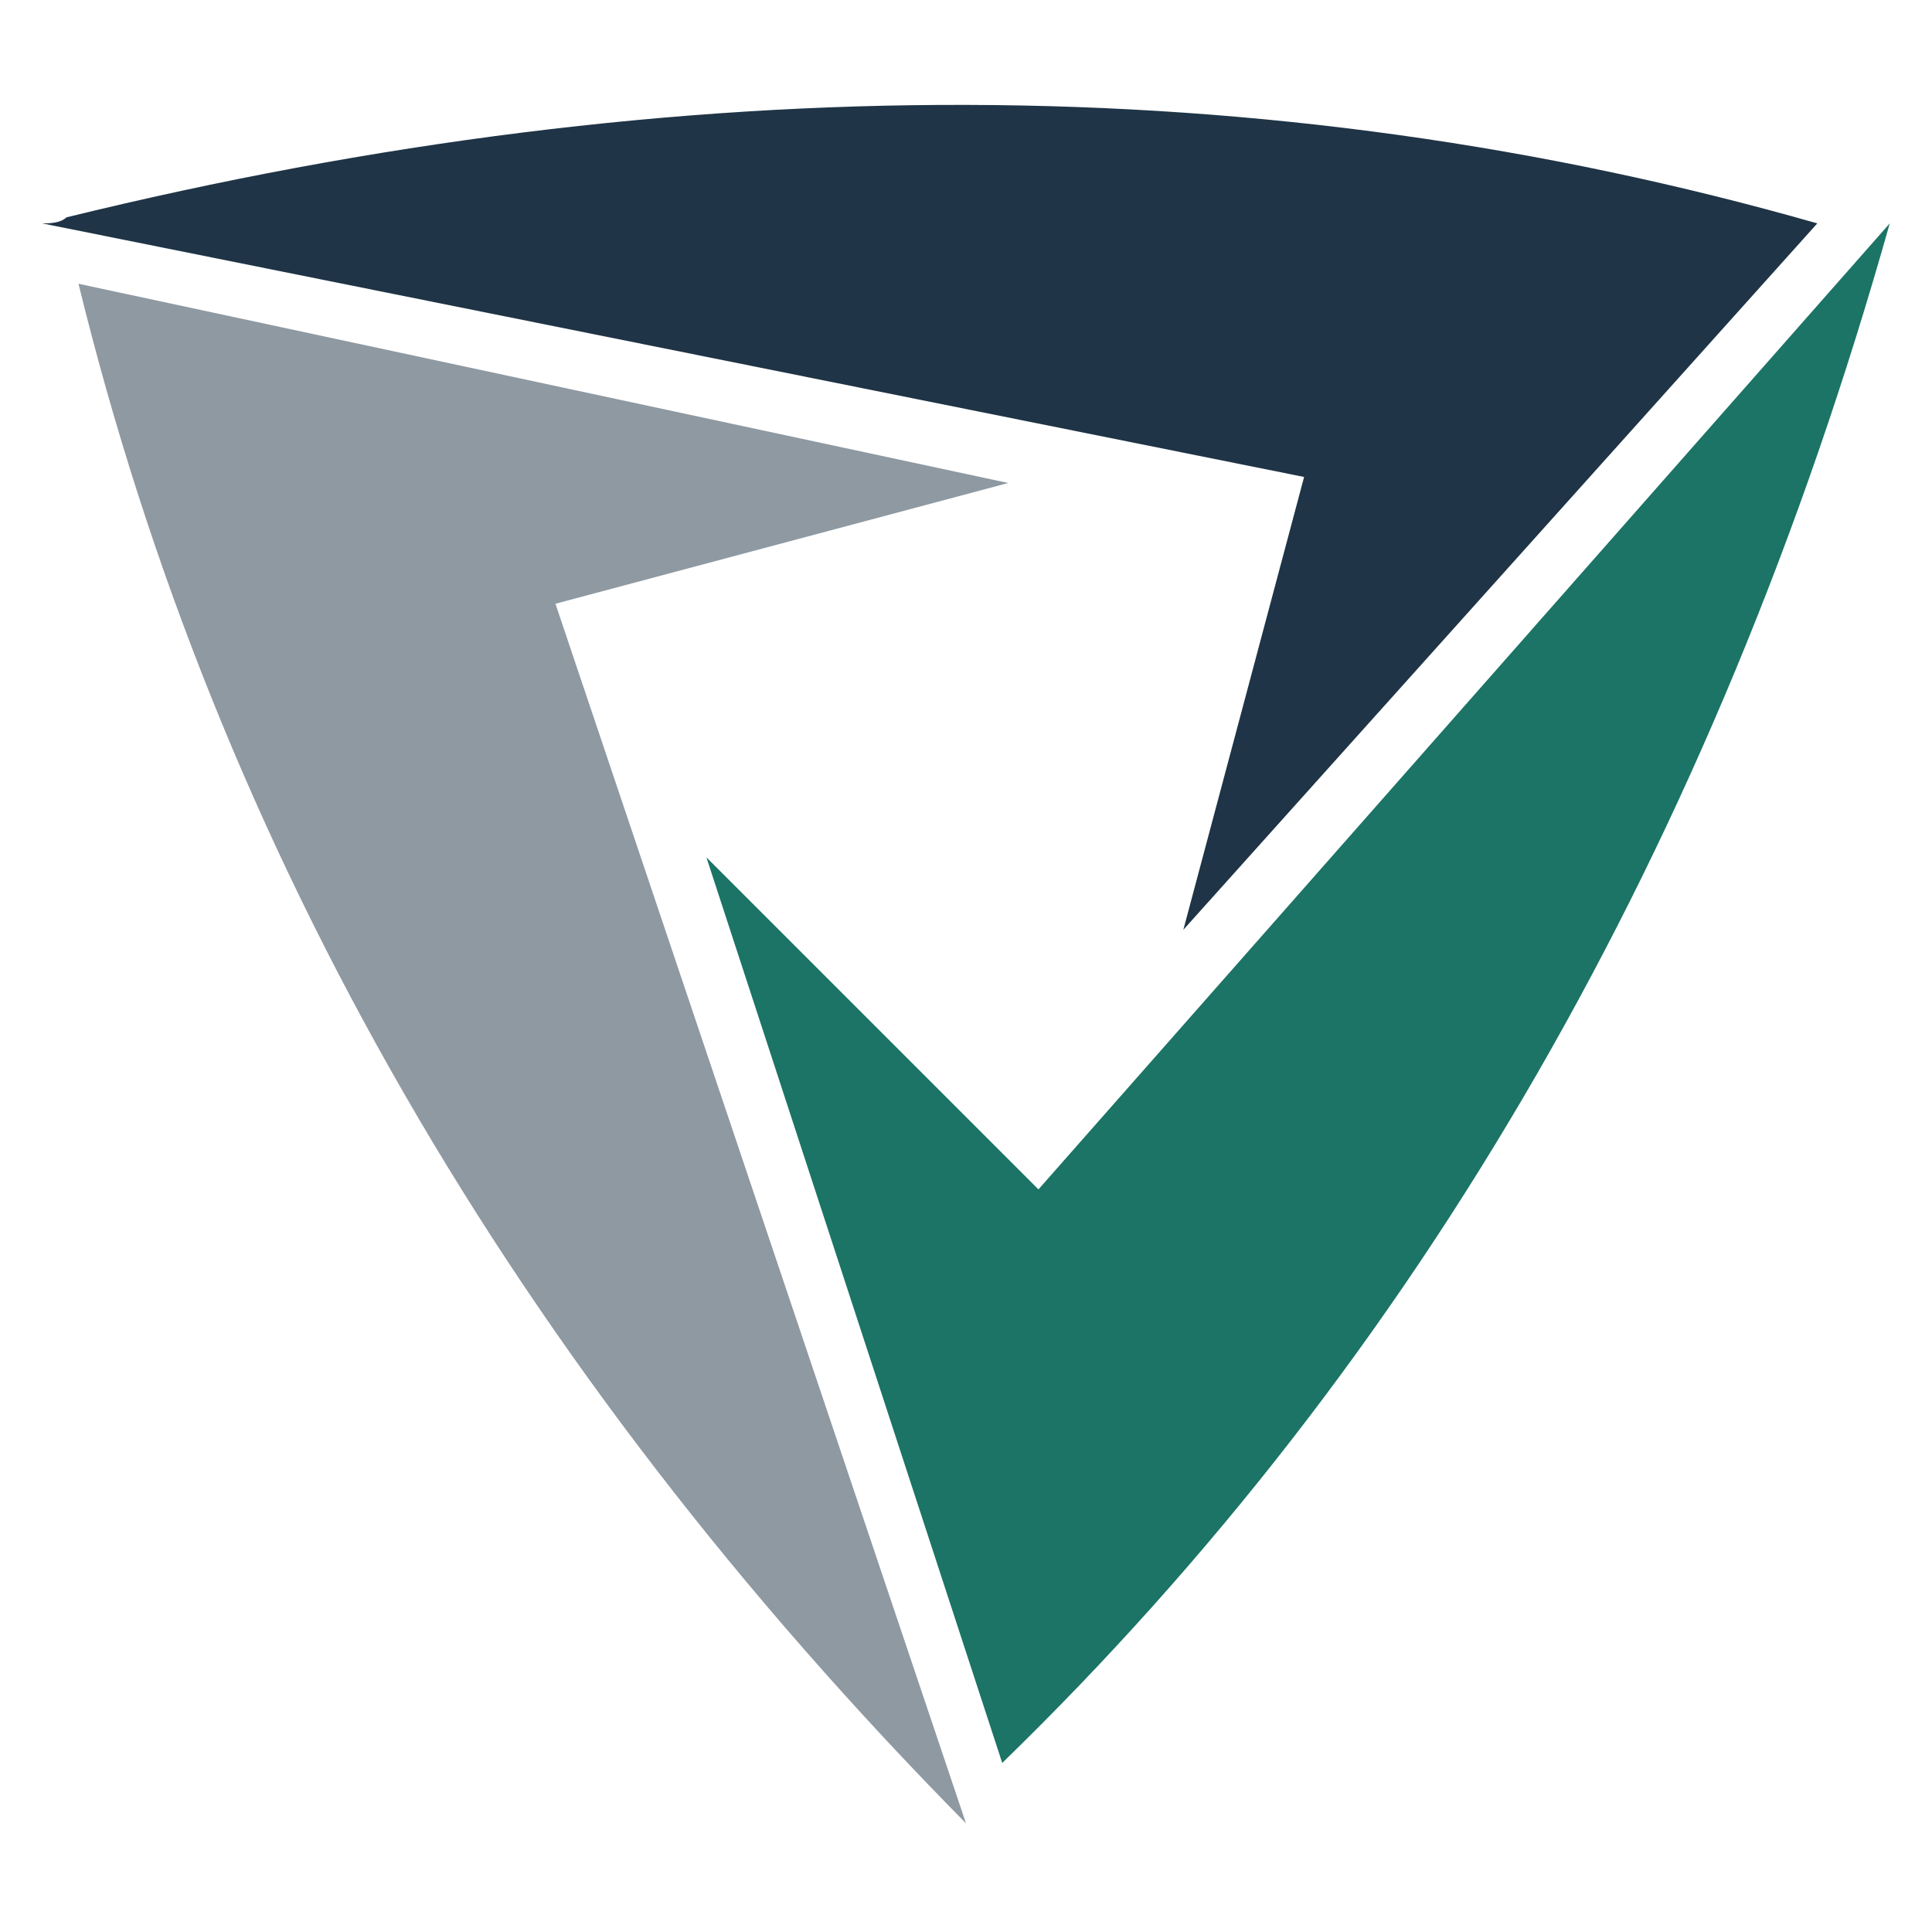
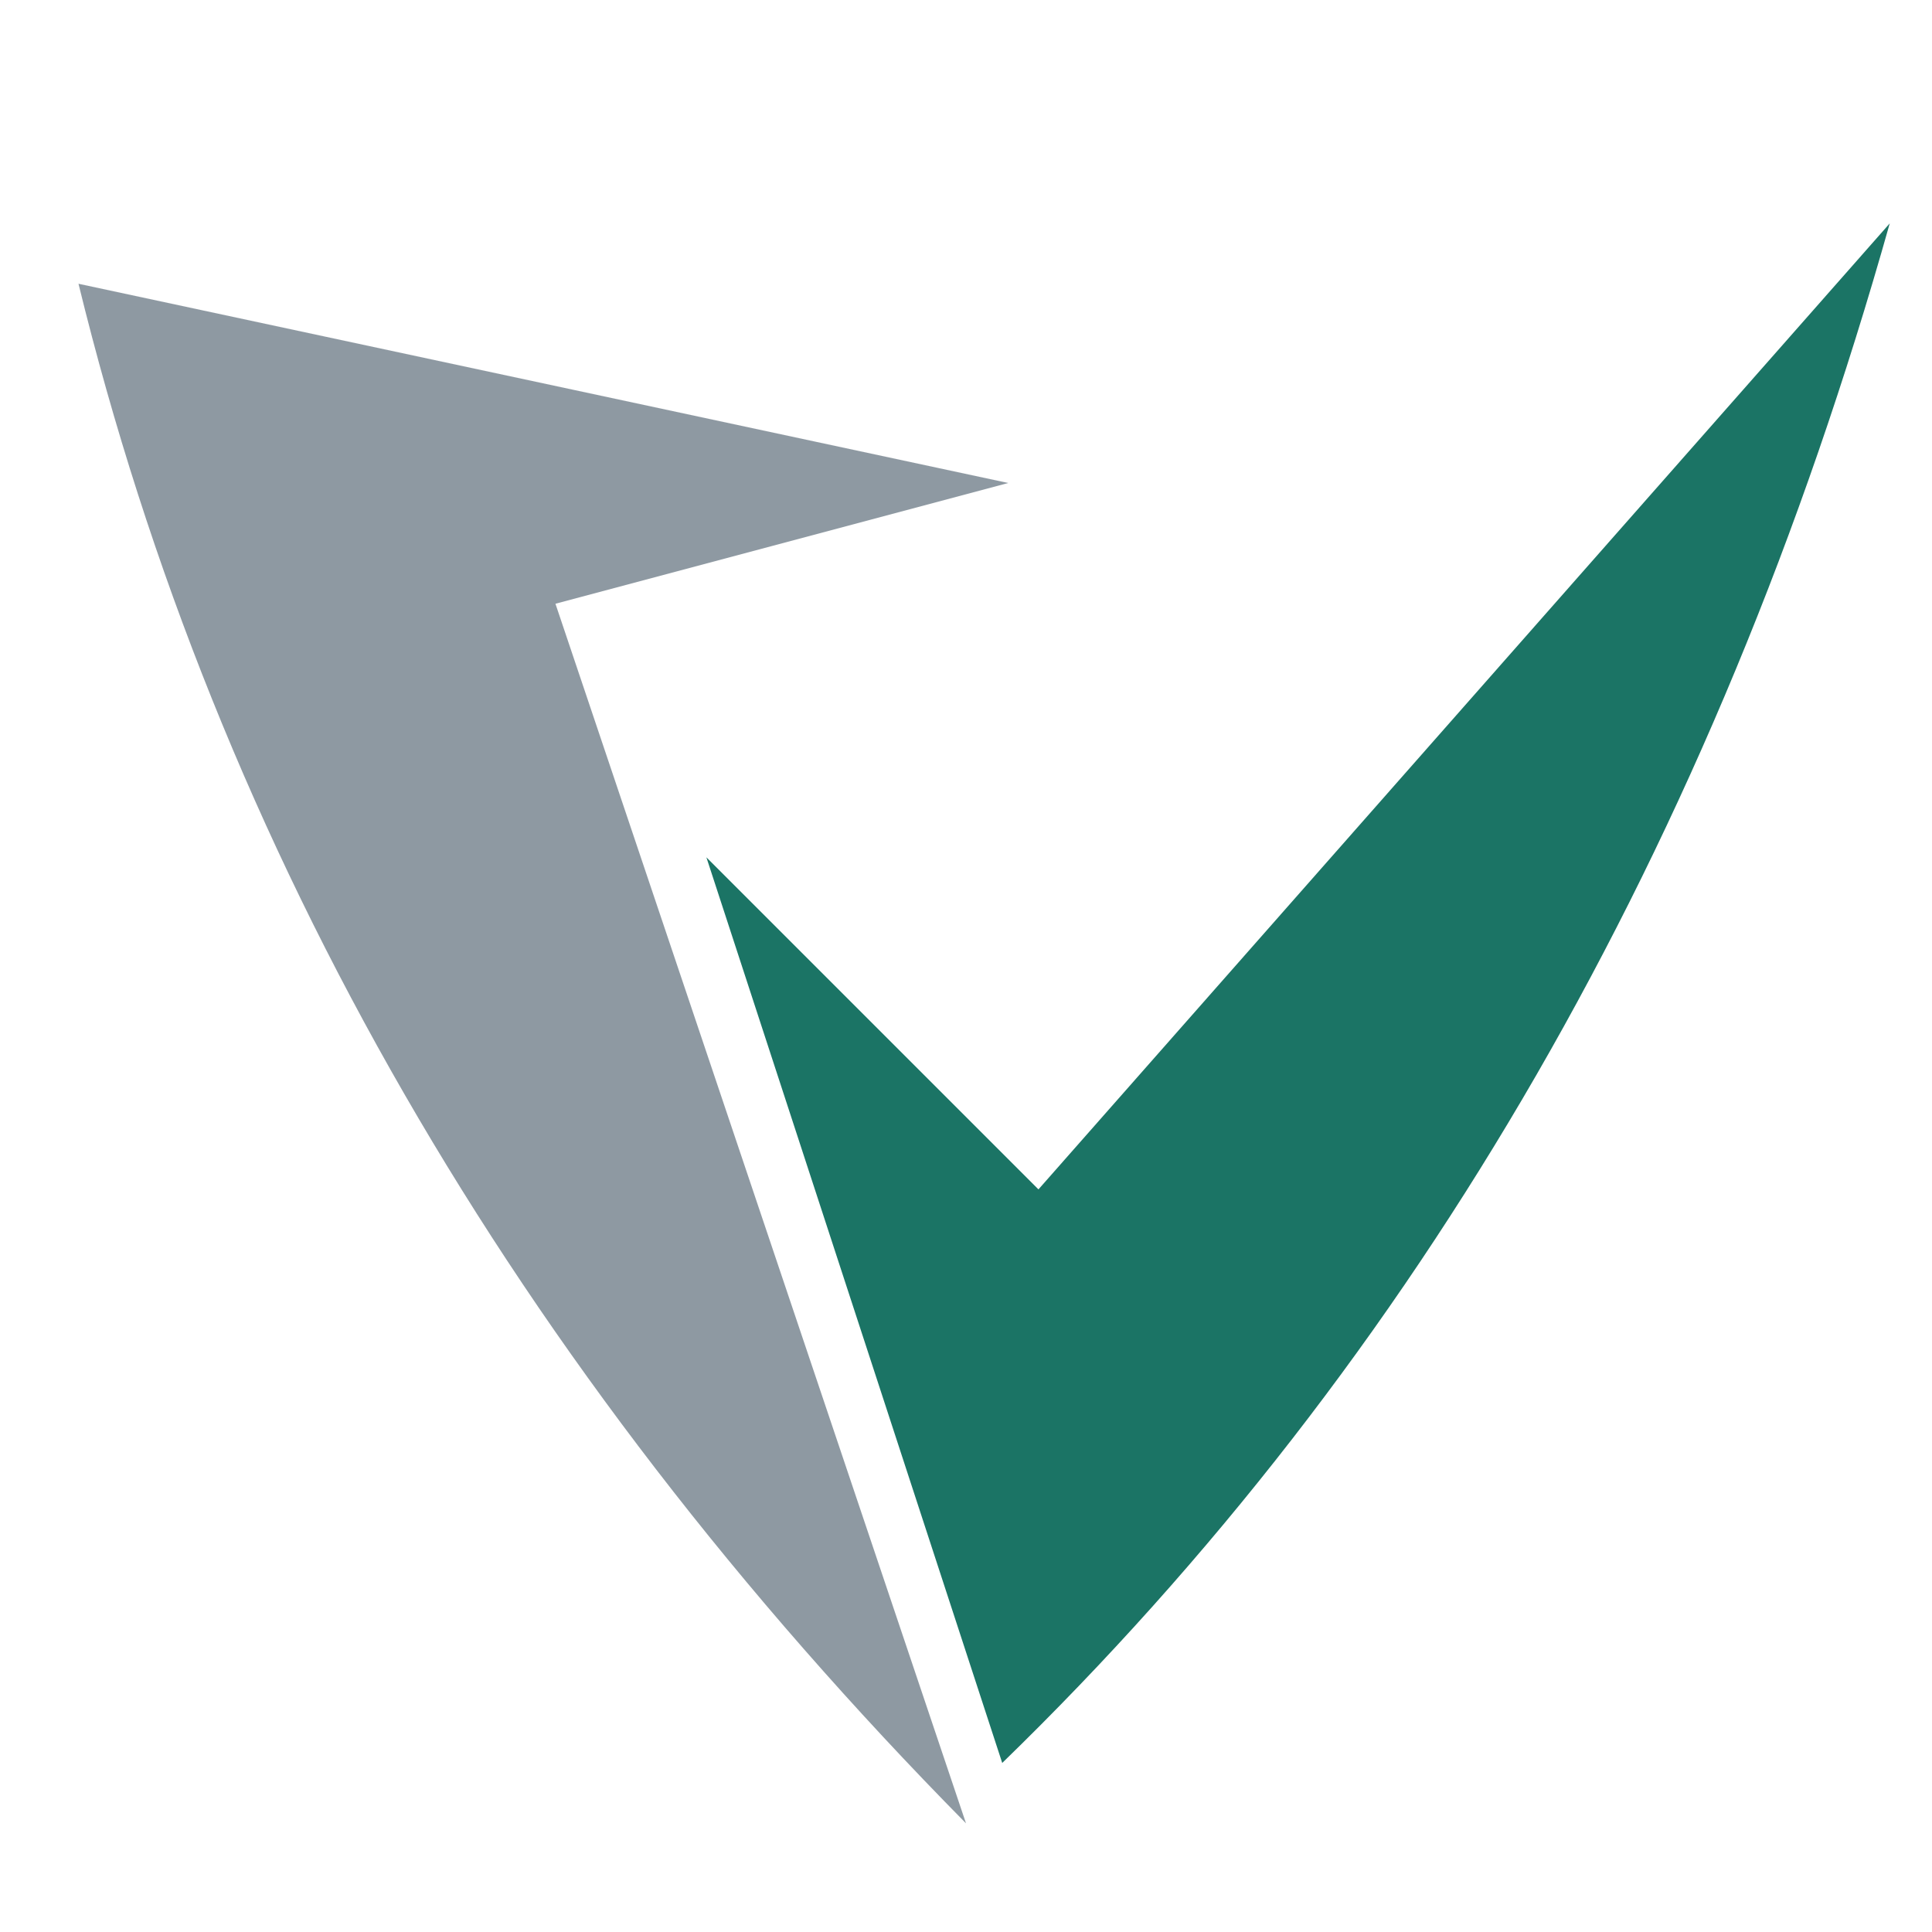
<svg xmlns="http://www.w3.org/2000/svg" version="1.1" id="Layer_1" x="0px" y="0px" width="32px" height="32px" viewBox="0 0 32 32" style="enable-background:new 0 0 32 32;" xml:space="preserve">
  <style type="text/css">
	.st0{opacity:0.5;fill-rule:evenodd;clip-rule:evenodd;fill:#1E3446;}
	.st1{fill-rule:evenodd;clip-rule:evenodd;fill:#1F3446;}
	.st2{fill-rule:evenodd;clip-rule:evenodd;fill:#1B7465;}
</style>
  <g>
    <path class="st0" d="M16.7,8L1.3,4.7C3.6,14.1,8.5,22.6,16,30.2L9.2,10L16.7,8z" />
-     <path class="st1" d="M0.7,3.7l20.9,4.2l-2,7.5L30.1,3.7C21,1.1,11.3,1.1,1.1,3.6C1,3.7,0.8,3.7,0.7,3.7" />
    <path class="st2" d="M31.3,3.7l-14.1,16l-5.5-5.5l4.9,15C23.5,22.5,28.4,14,31.3,3.7" />
  </g>
</svg>